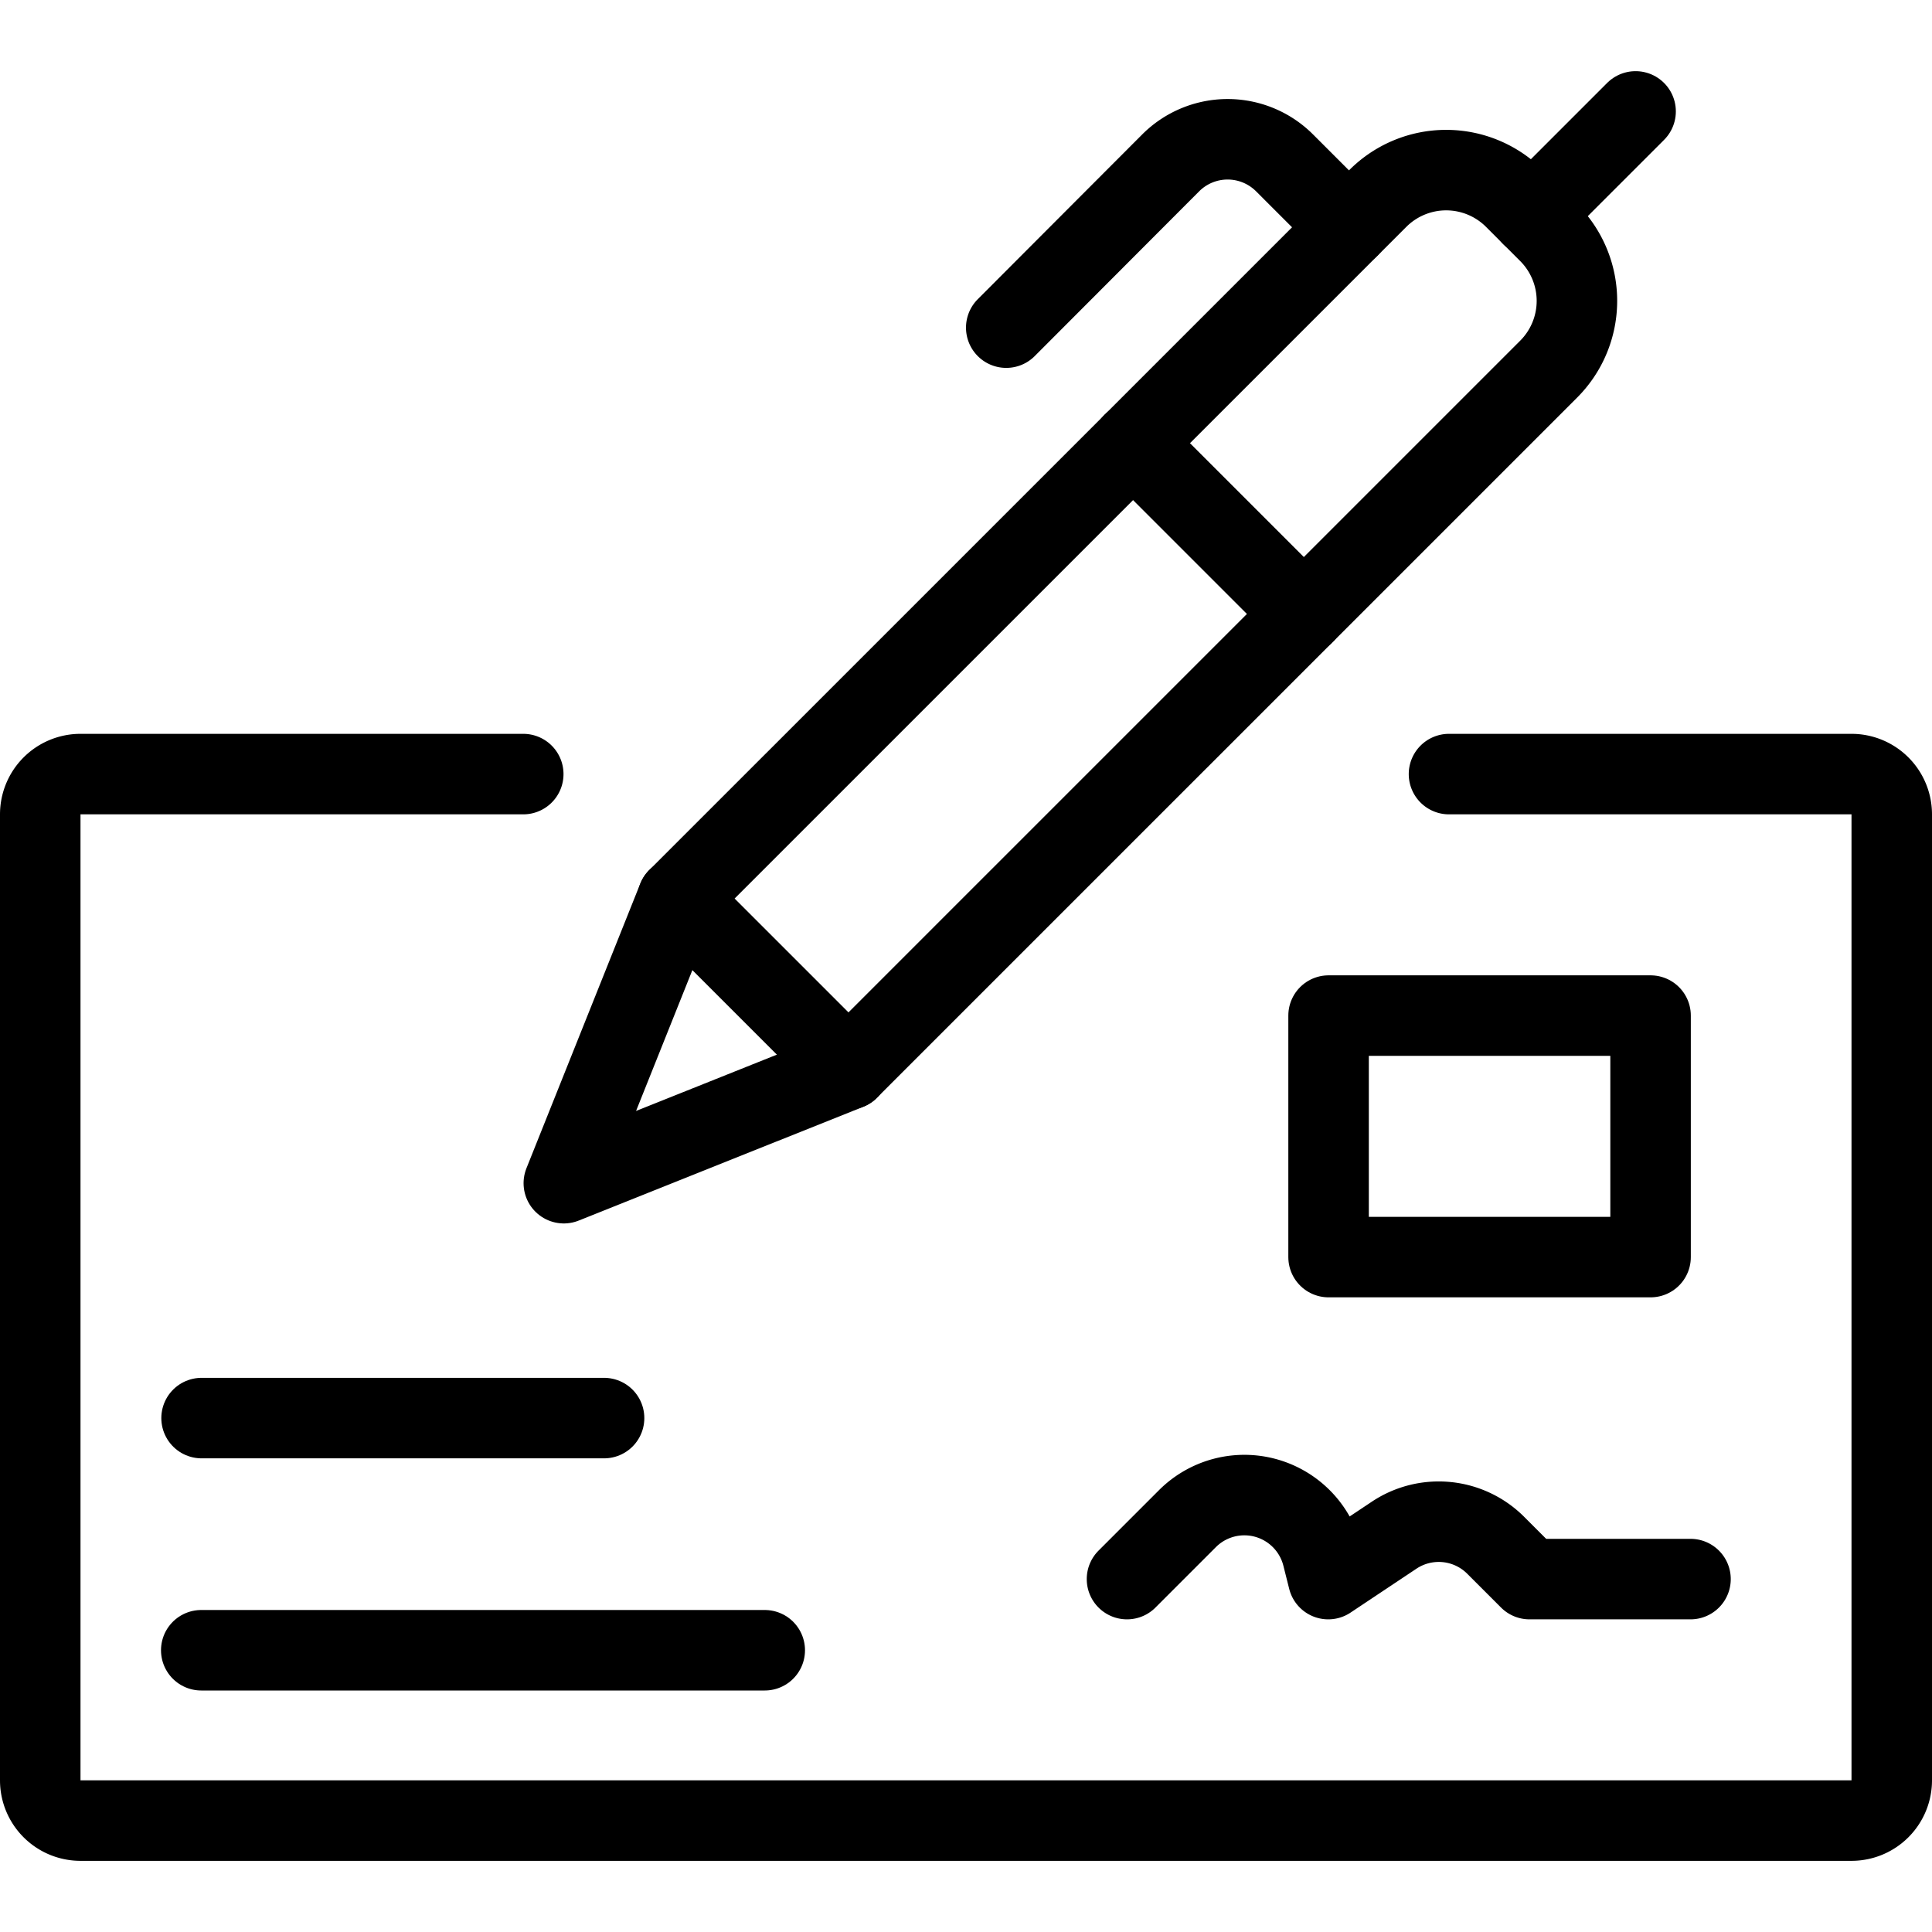
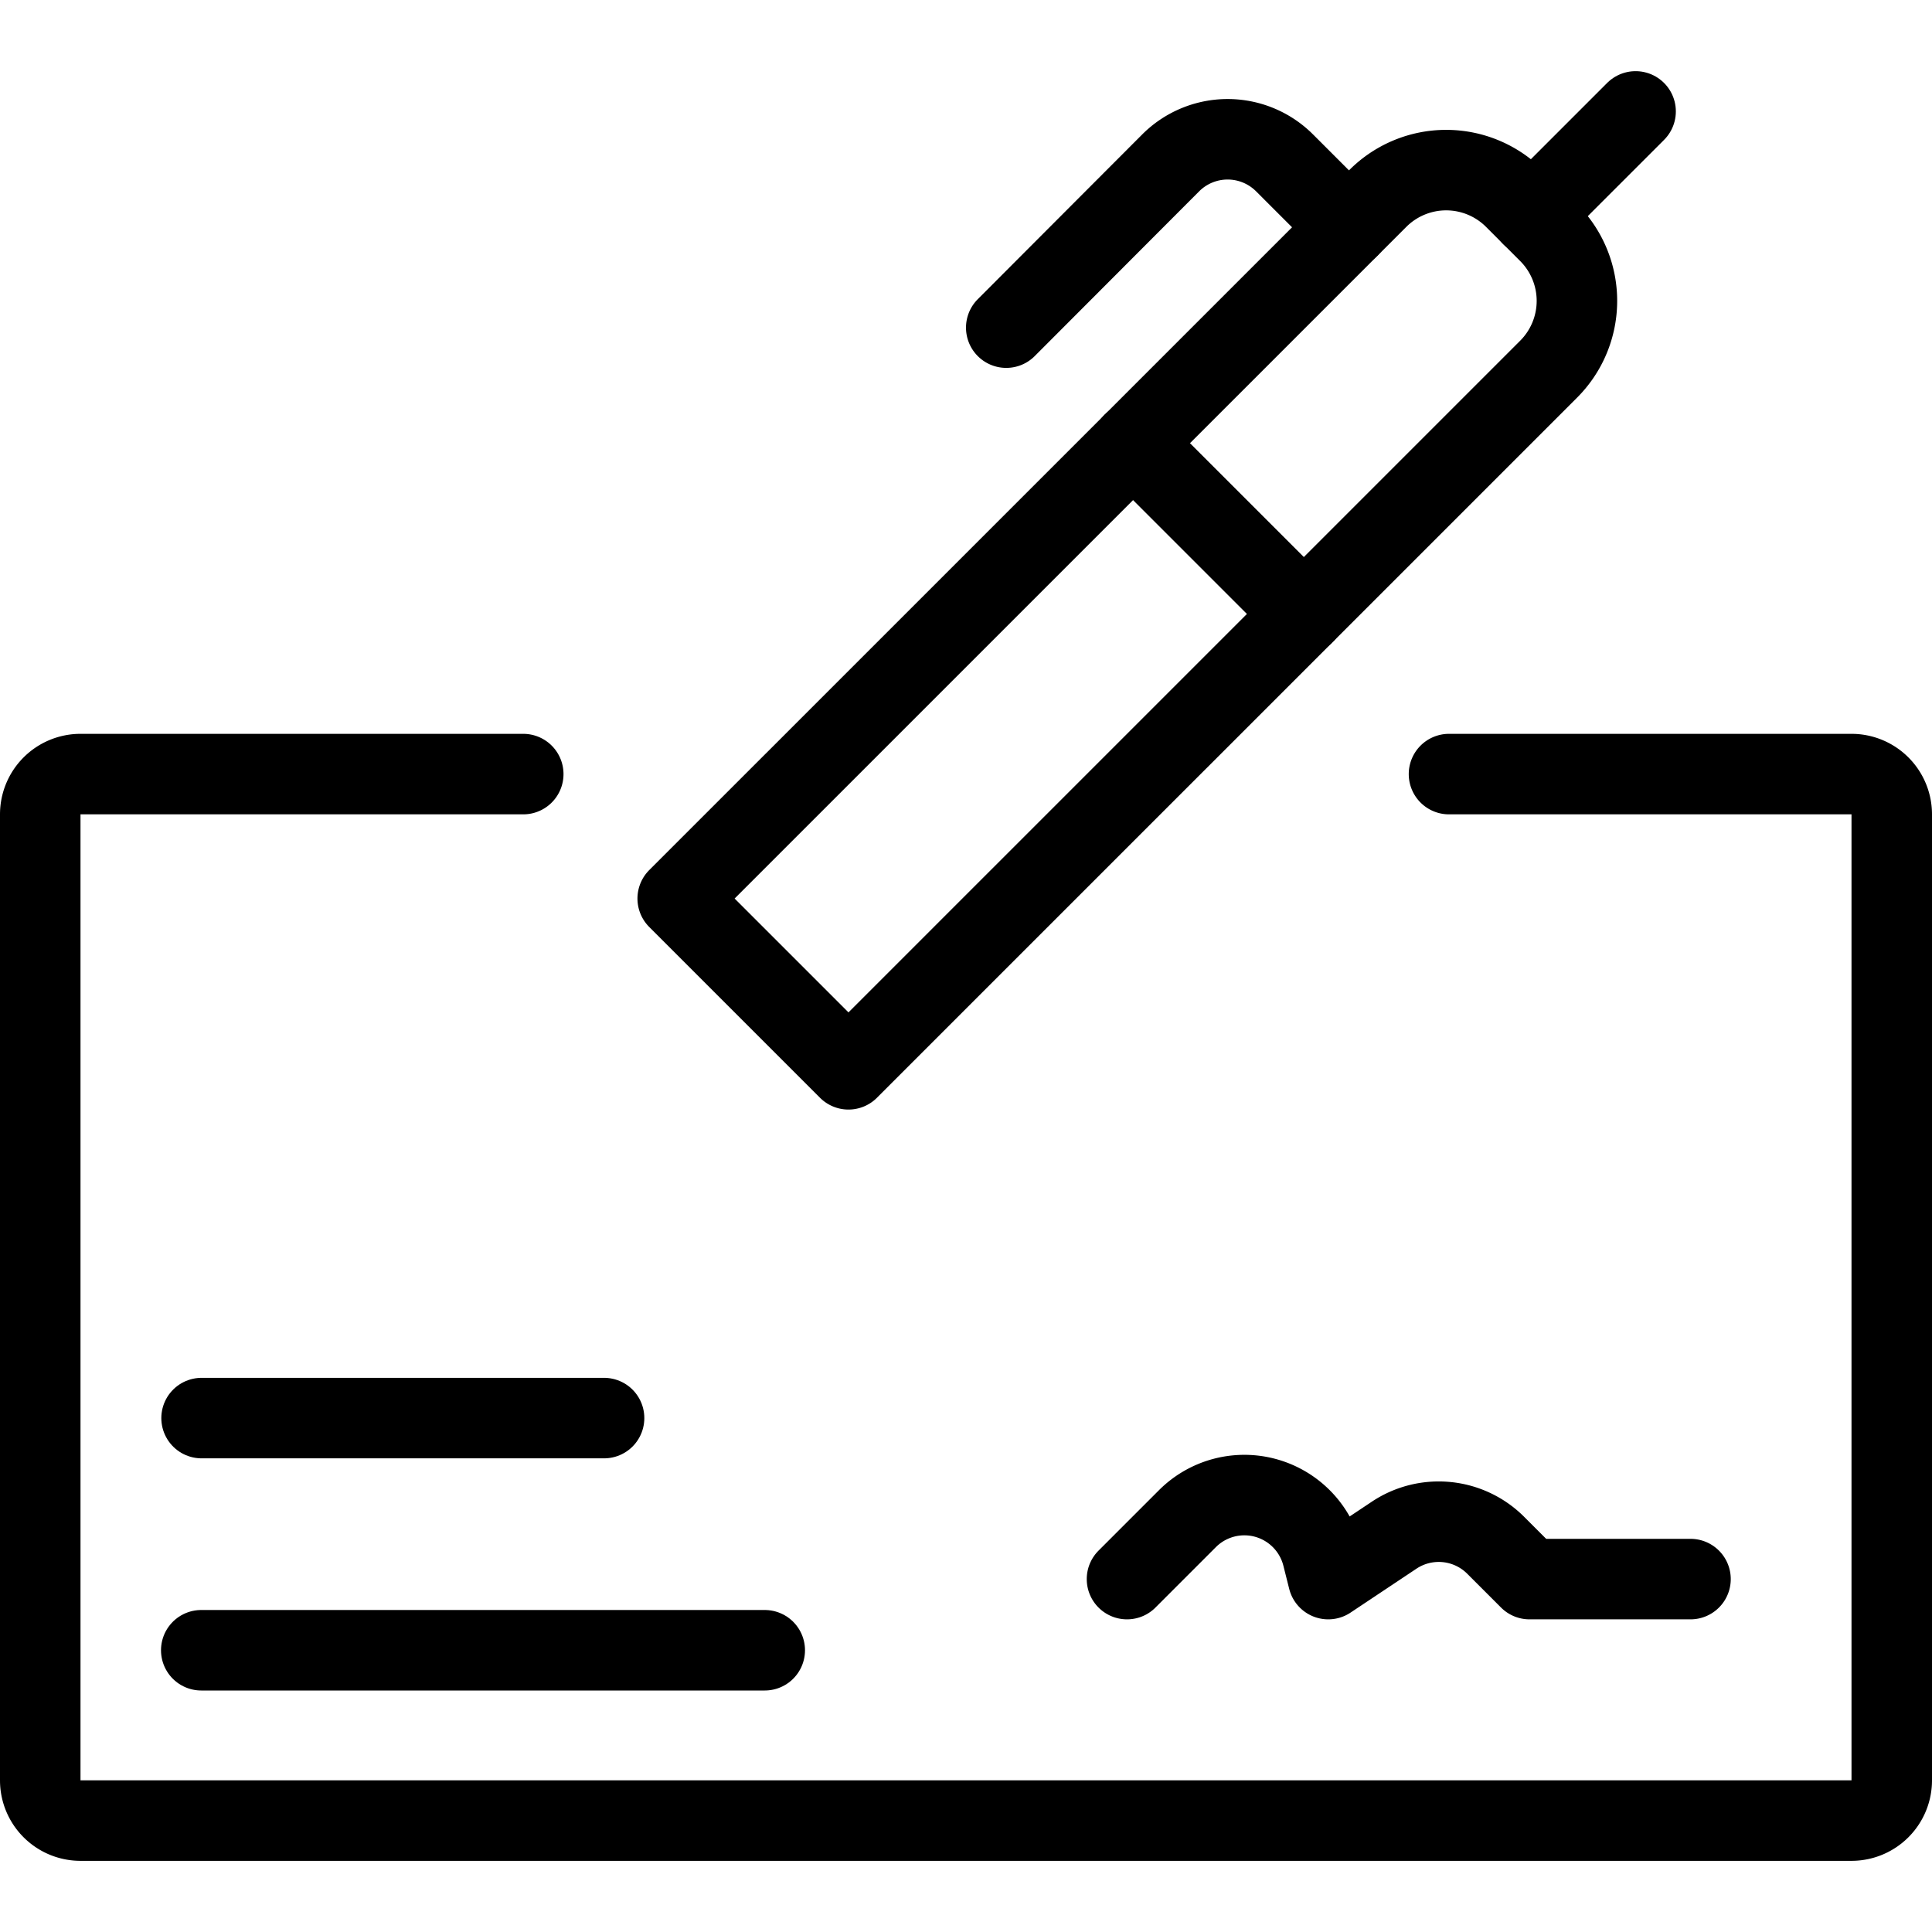
<svg xmlns="http://www.w3.org/2000/svg" viewBox="0 0 24 24">
  <g transform="matrix(1,0,0,1,0,0)">
    <path d="M2.5 20.5L9.5 20.5" fill="none" stroke="#000000" stroke-linecap="round" stroke-linejoin="round" />
    <path d="M14,19.616l.751-.751a1,1,0,0,1,1.677.465l.072.286.818-.545a1,1,0,0,1,1.262.125l.42.42h2" fill="none" stroke="#000000" stroke-linecap="round" stroke-linejoin="round" />
    <path d="M2.504 17.616L7.504 17.616" fill="none" stroke="#000000" stroke-linecap="round" stroke-linejoin="round" />
    <path d="M14.075 5.505L16.197 7.627" fill="none" stroke="#000000" stroke-linecap="round" stroke-linejoin="round" />
    <path d="M13.952.7h.6a1.2,1.2,0,0,1,1.2,1.2V14.2a0,0,0,0,1,0,0h-3a0,0,0,0,1,0,0V1.9a1.2,1.2,0,0,1,1.2-1.2Z" fill="none" stroke="#000000" stroke-linecap="round" stroke-linejoin="round" transform="translate(9.443 -7.896) rotate(45.001)" />
-     <path d="M8.418 11.162L7.004 14.698 10.54 13.284" fill="none" stroke="#000000" stroke-linecap="round" stroke-linejoin="round" />
    <path d="M19.025 2.677L20.318 1.384" fill="none" stroke="#000000" stroke-linecap="round" stroke-linejoin="round" />
    <path d="M6.5,9.616H1a.5.5,0,0,0-.5.5v12a.5.5,0,0,0,.5.5H23a.5.5,0,0,0,.5-.5v-12a.5.5,0,0,0-.5-.5H18" fill="none" stroke="#000000" stroke-linecap="round" stroke-linejoin="round" />
-     <path d="M16.504 12.616 L20.504 12.616 L20.504 15.616 L16.504 15.616 Z" fill="none" stroke="#000000" stroke-linecap="round" stroke-linejoin="round" />
    <path d="M16.757,2.823l-.8-.8a1,1,0,0,0-1.414,0L12.5,4.07" fill="none" stroke="#000000" stroke-linecap="round" stroke-linejoin="round" />
  </g>
</svg>